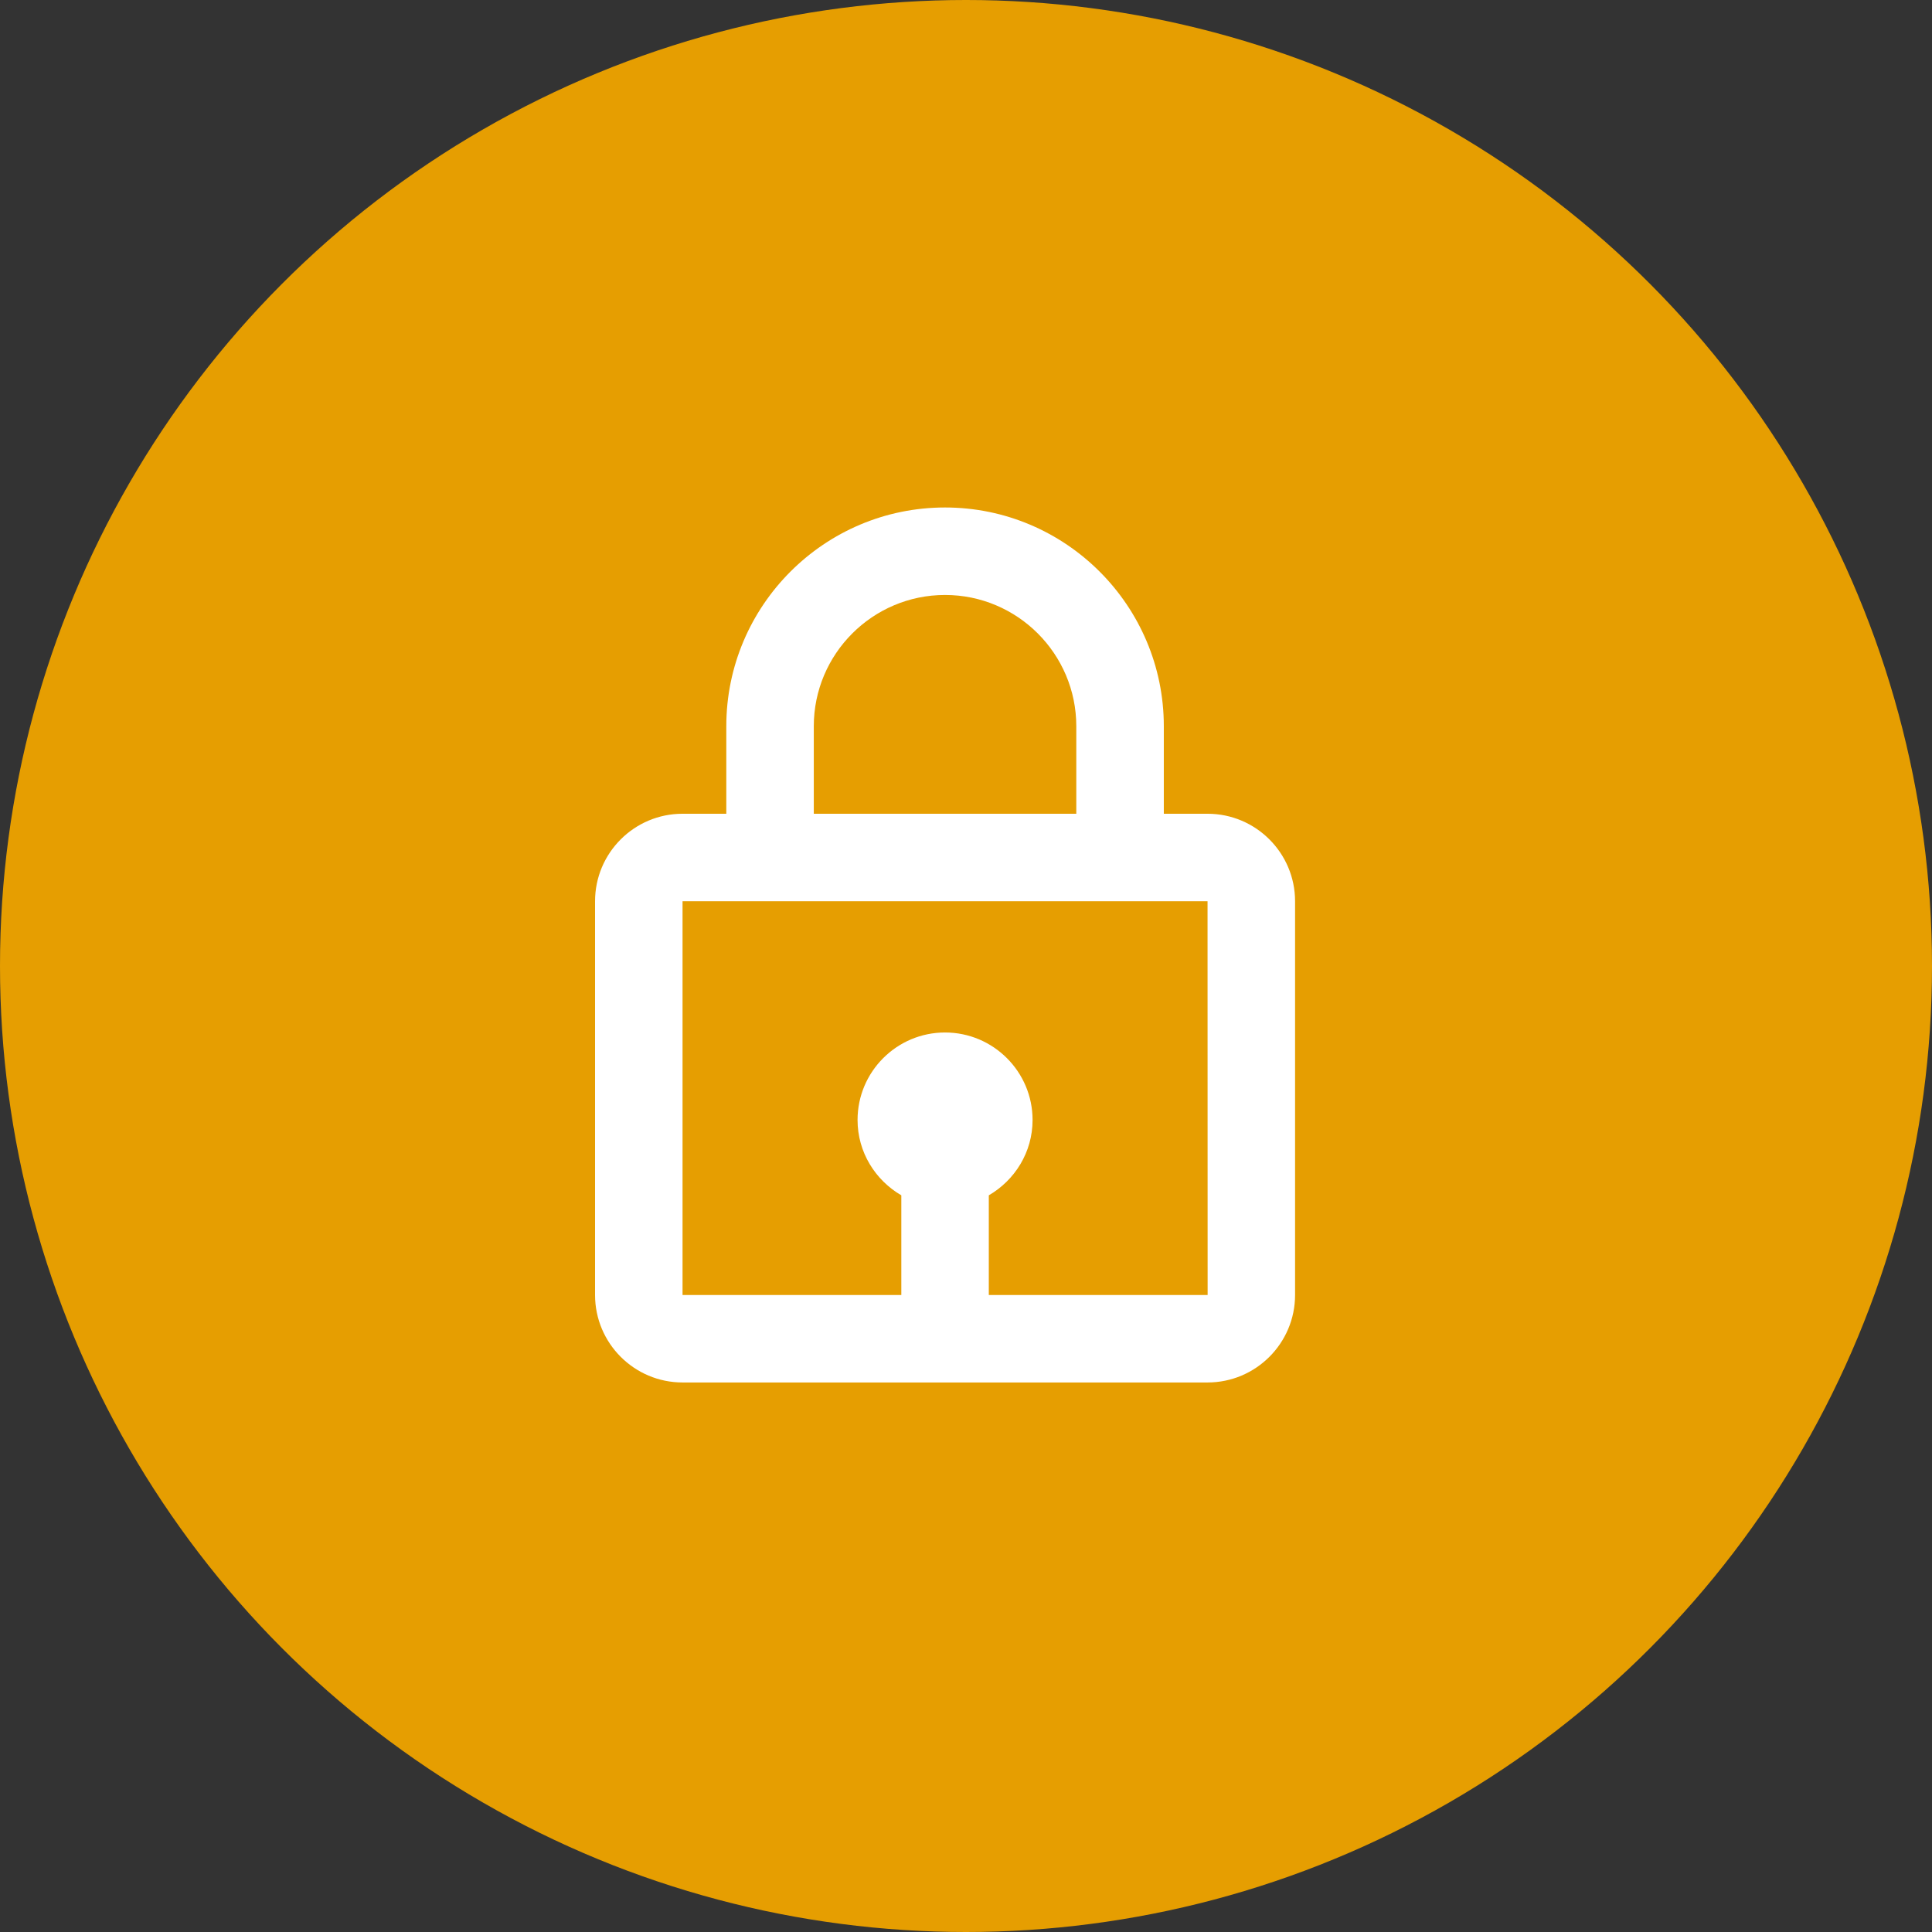
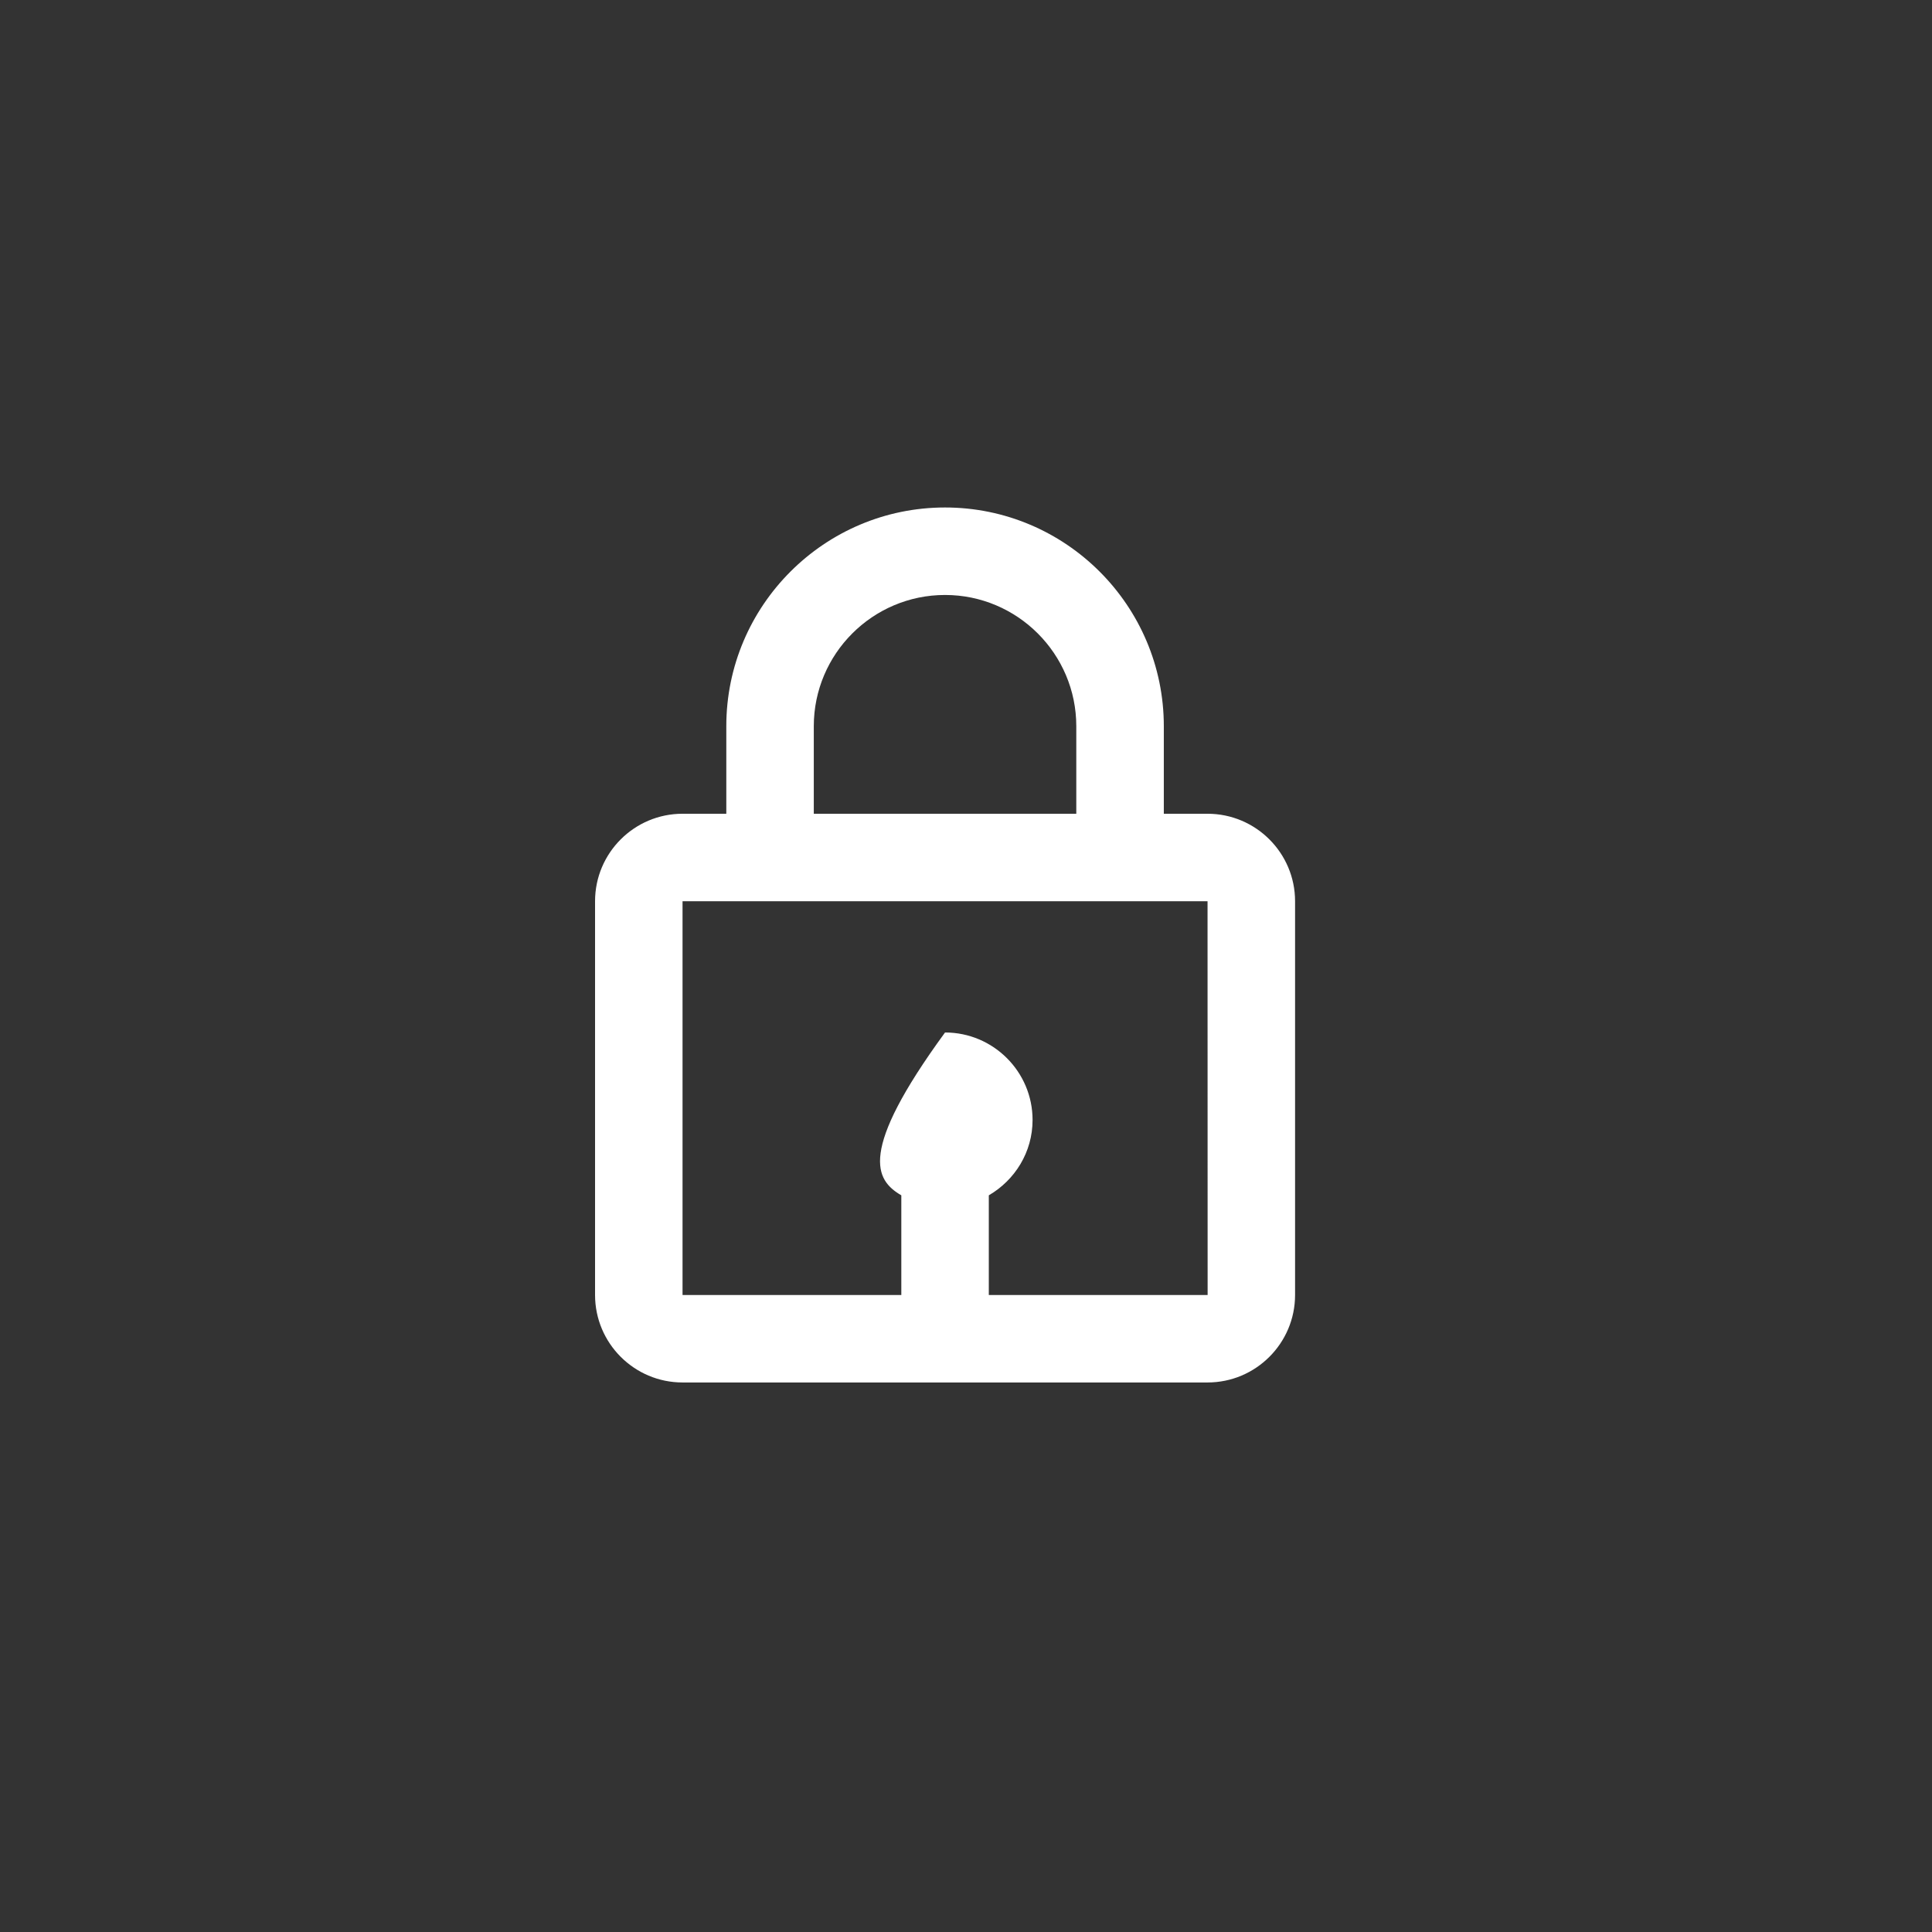
<svg xmlns="http://www.w3.org/2000/svg" width="46" height="46" viewBox="0 0 46 46" fill="none">
  <rect x="0" y="0" width="46" height="46" fill="#333333" stroke="none" />
-   <circle cx="23" cy="23" r="23" fill="#E69E01" />
-   <path d="M22.501 12.083C19.629 12.083 17.293 14.419 17.293 17.291V19.375H16.251C15.102 19.375 14.168 20.309 14.168 21.458V30.833C14.168 31.982 15.102 32.916 16.251 32.916H28.751C29.9 32.916 30.835 31.982 30.835 30.833V21.458C30.835 20.309 29.9 19.375 28.751 19.375H27.71V17.291C27.71 14.419 25.373 12.083 22.501 12.083ZM19.376 17.291C19.376 15.568 20.778 14.166 22.501 14.166C24.224 14.166 25.626 15.568 25.626 17.291V19.375H19.376V17.291ZM28.753 30.833H23.543V28.46C24.163 28.099 24.585 27.434 24.585 26.666C24.585 25.517 23.65 24.583 22.501 24.583C21.352 24.583 20.418 25.517 20.418 26.666C20.418 27.433 20.84 28.099 21.46 28.46V30.833H16.251V21.458H28.751L28.753 30.833V30.833Z" fill="white" />
+   <path d="M22.501 12.083C19.629 12.083 17.293 14.419 17.293 17.291V19.375H16.251C15.102 19.375 14.168 20.309 14.168 21.458V30.833C14.168 31.982 15.102 32.916 16.251 32.916H28.751C29.9 32.916 30.835 31.982 30.835 30.833V21.458C30.835 20.309 29.9 19.375 28.751 19.375H27.71V17.291C27.71 14.419 25.373 12.083 22.501 12.083ZM19.376 17.291C19.376 15.568 20.778 14.166 22.501 14.166C24.224 14.166 25.626 15.568 25.626 17.291V19.375H19.376V17.291ZM28.753 30.833H23.543V28.46C24.163 28.099 24.585 27.434 24.585 26.666C24.585 25.517 23.65 24.583 22.501 24.583C20.418 27.433 20.84 28.099 21.46 28.46V30.833H16.251V21.458H28.751L28.753 30.833V30.833Z" fill="white" />
</svg>